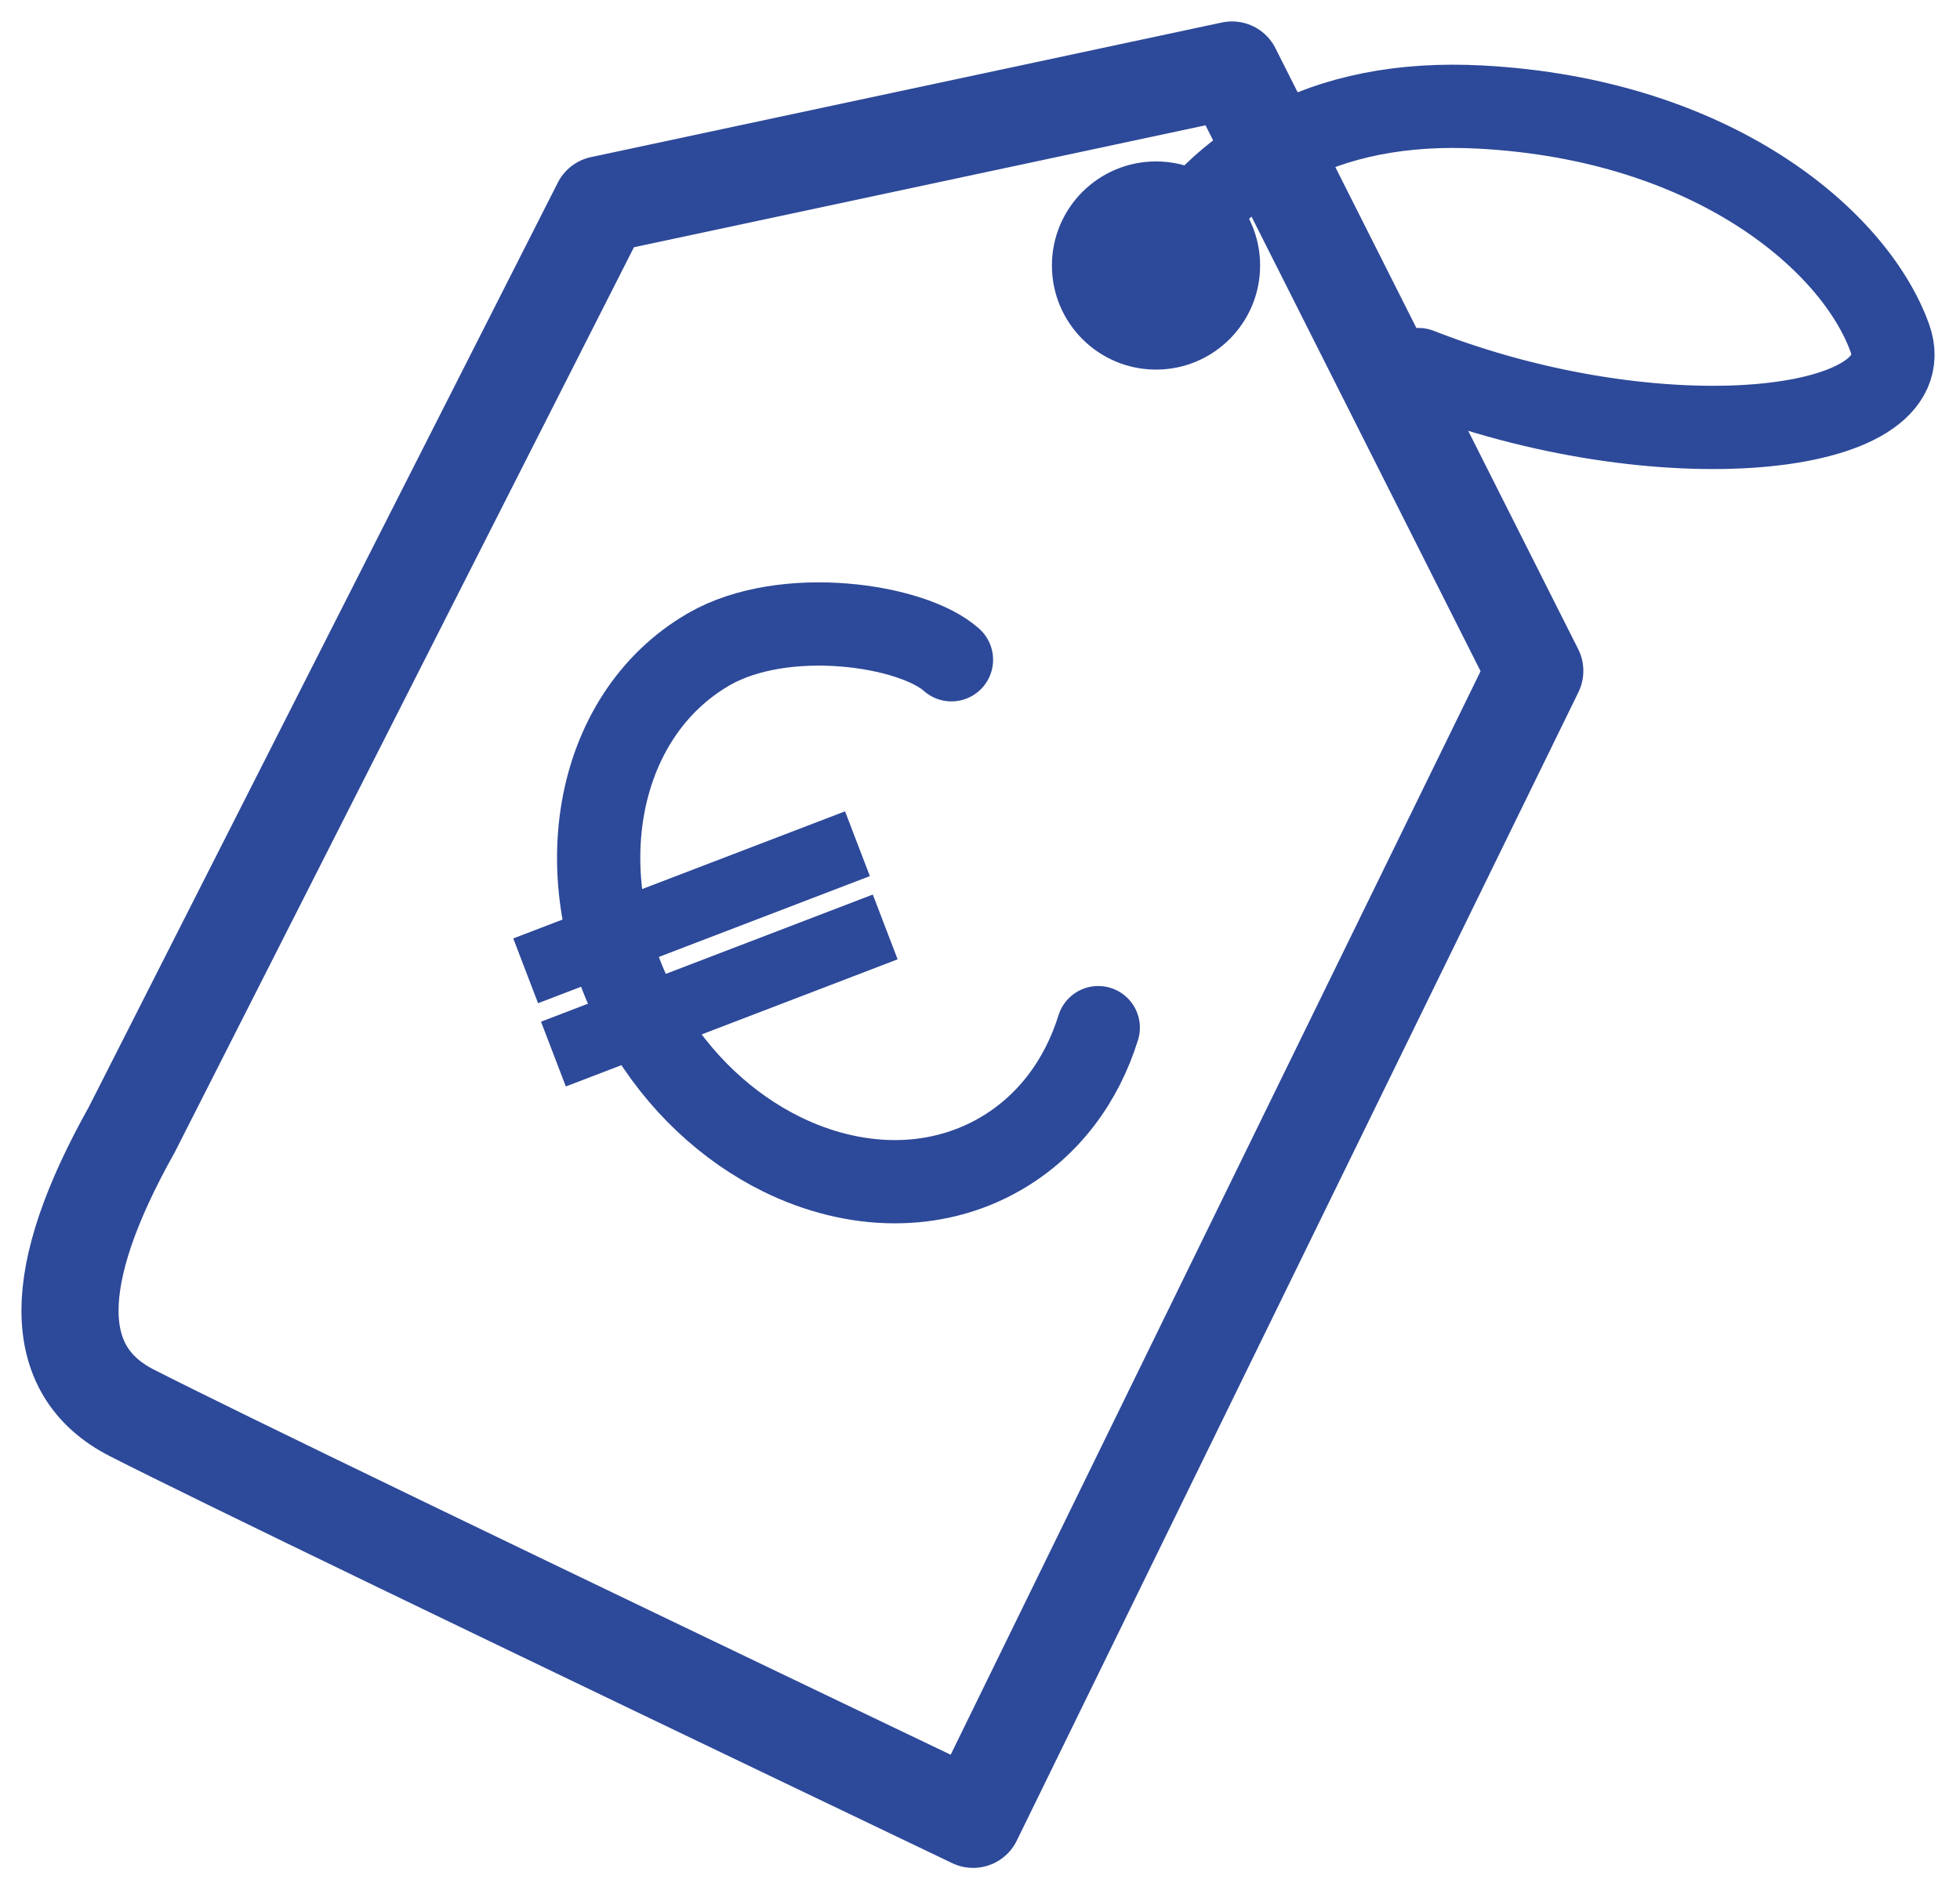
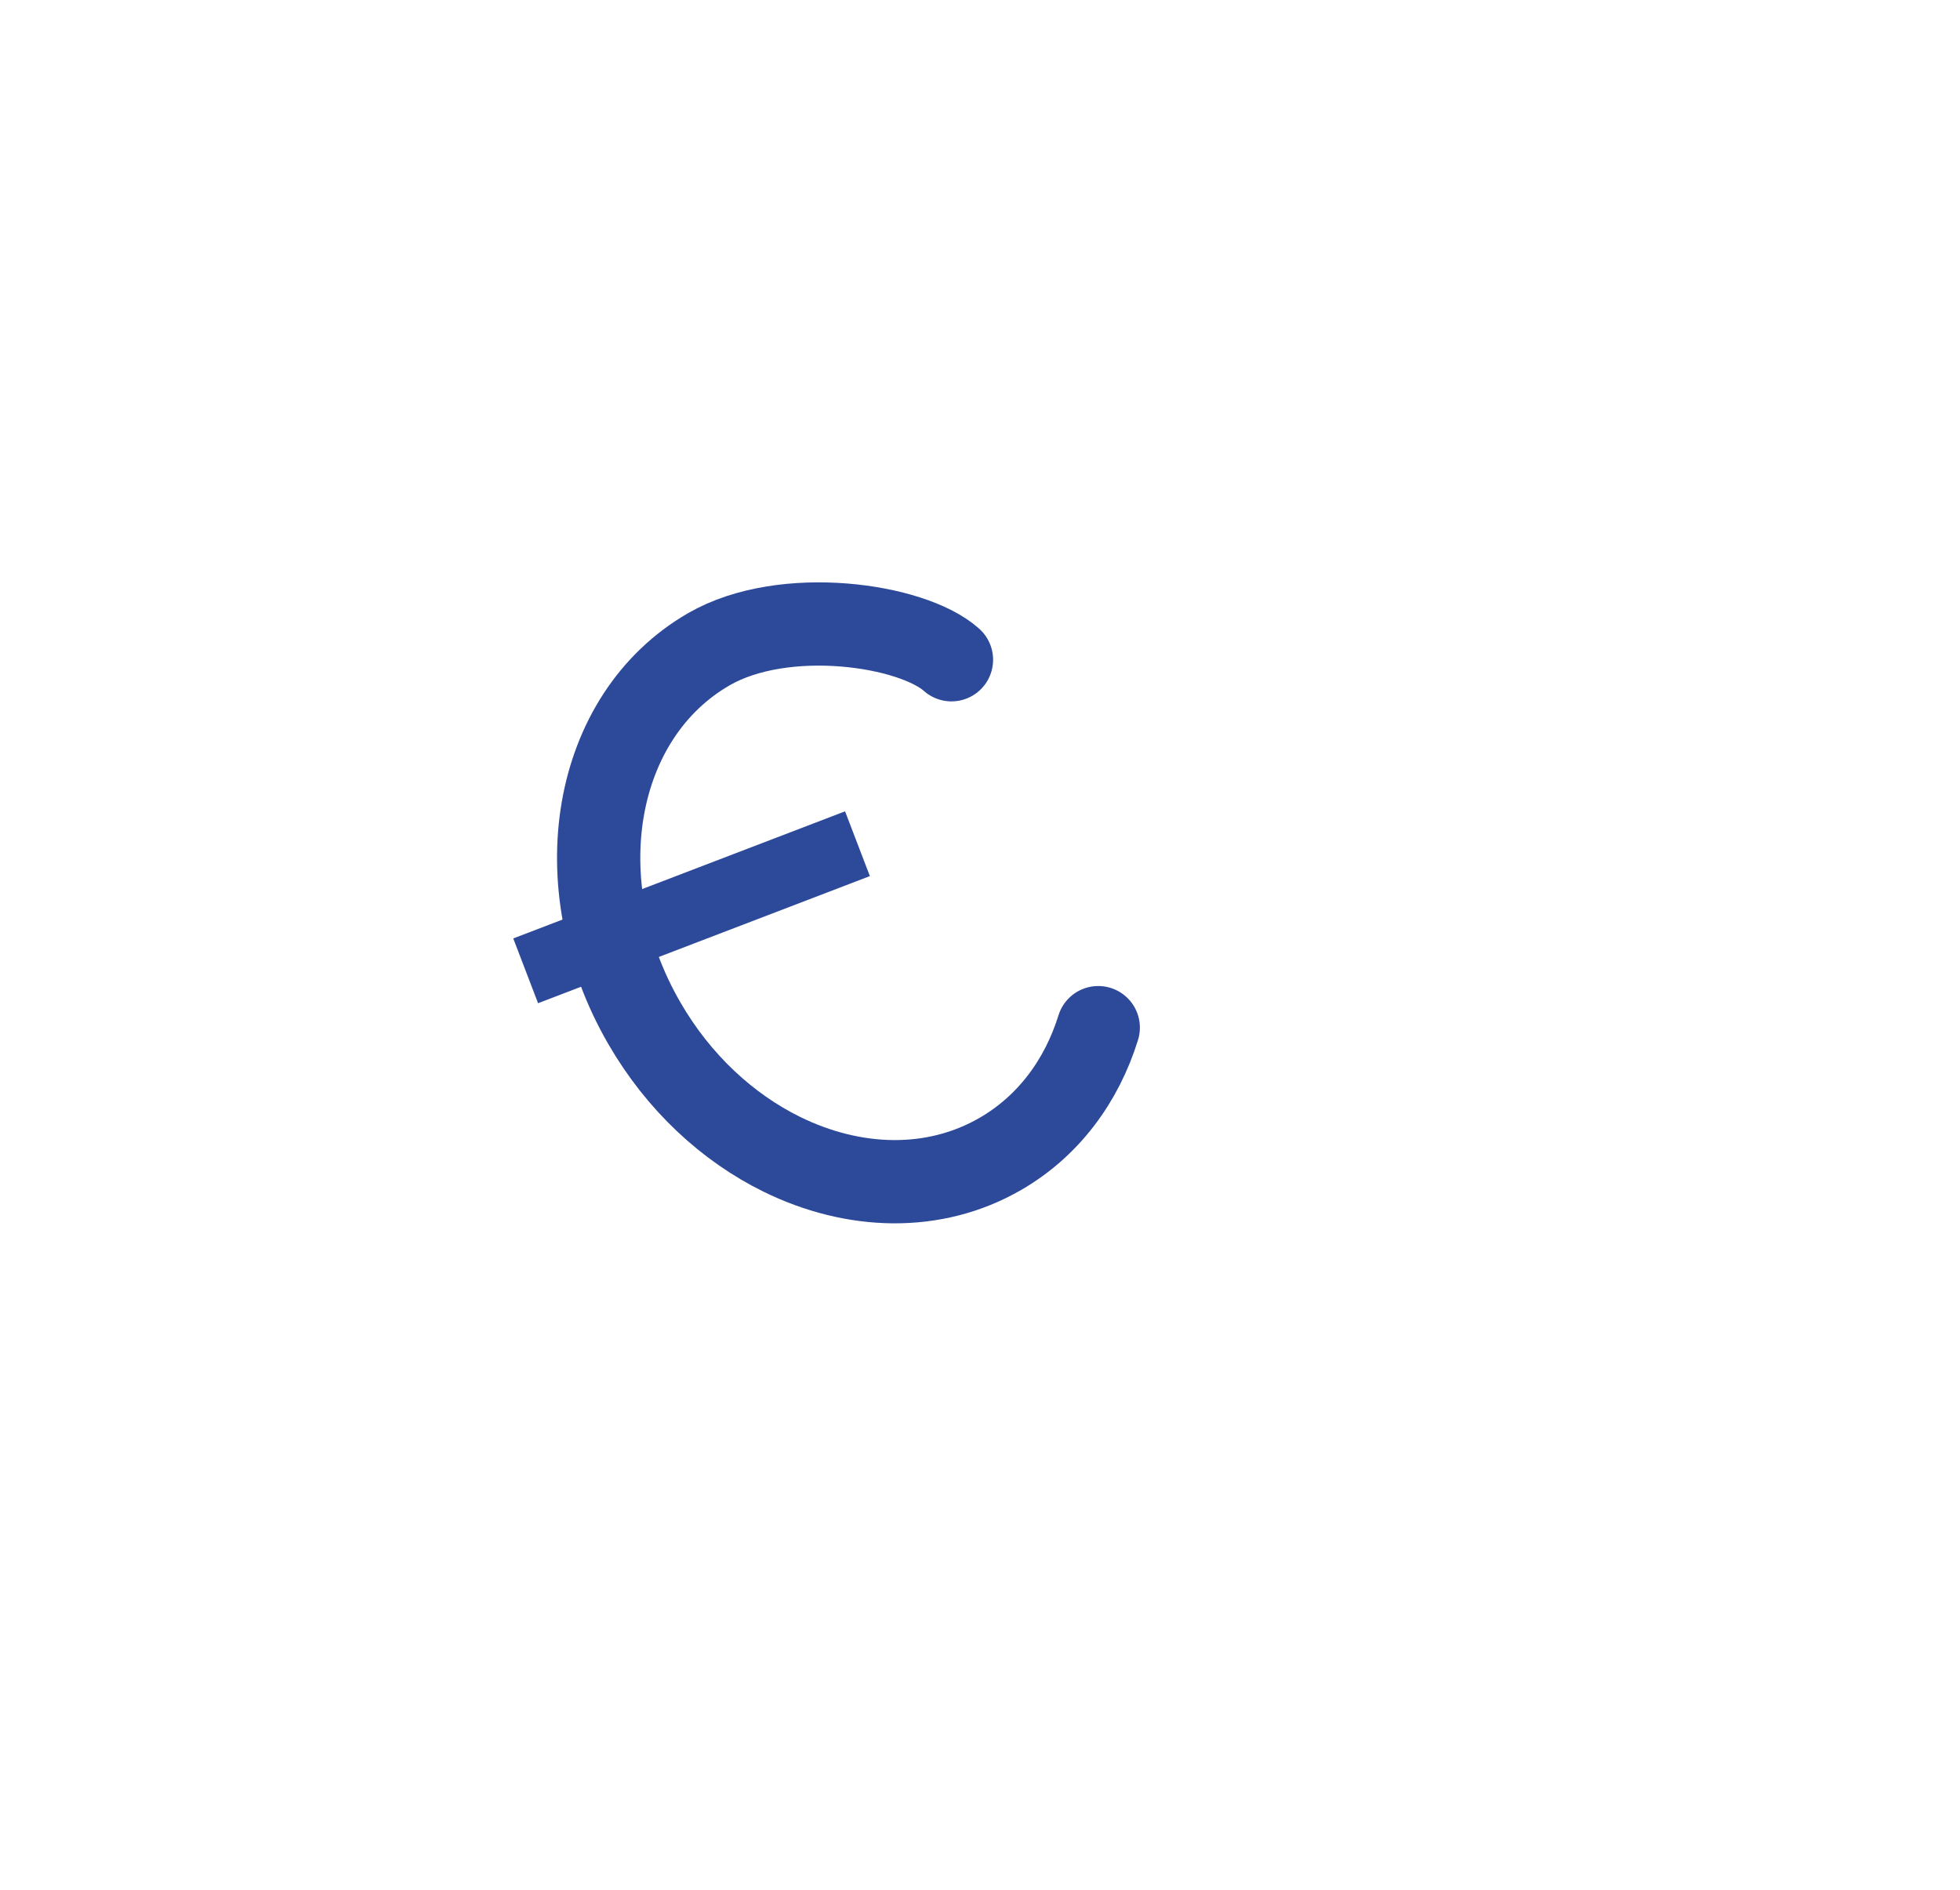
<svg xmlns="http://www.w3.org/2000/svg" width="56px" height="54px" viewBox="0 0 56 54" version="1.1">
  <title>Group 16</title>
  <g id="Website" stroke="none" stroke-width="1" fill="none" fill-rule="evenodd">
    <g id="PICARD_1440_LP_Generique_Bienvenue_V2" transform="translate(-1133, -7844)">
      <g id="5_CarteFid" transform="translate(0, 7382)">
        <g id="Chiffres" transform="translate(123, 411)">
          <g id="Nb4" transform="translate(904, 53)">
            <g id="Group-16" transform="translate(108, 0)">
-               <circle id="Oval" fill="#2D4999" cx="31.029" cy="5.587" r="2.974" />
-               <path d="M25.804,49.987 L41.851,17.171 L33.201,0 L15.175,3.846 L1.764,30.282 C-0.588,34.475 -0.588,37.171 1.764,38.371 C4.116,39.571 12.129,43.443 25.804,49.987 Z" id="Path-3" stroke="#2D4999" stroke-width="2.775" stroke-linejoin="round" />
              <path d="M15.55,28.636 C16.018,30.066 18.914,32.362 21.403,32.362 C23.319,32.362 25.054,31.43 26.31,29.923 C27.565,28.416 28.342,26.335 28.342,24.035 C28.342,22.063 27.77,20.251 26.815,18.824 C25.543,16.925 23.592,15.709 21.403,15.709 C19.811,15.709 18.345,16.353 17.174,17.435" id="Oval" stroke="#2D4999" stroke-width="2.379" stroke-linecap="round" stroke-linejoin="round" transform="translate(21.946, 24.035) rotate(-210) translate(-21.946, -24.035) " />
              <line x1="13.019" y1="25.741" x2="22.499" y2="22.109" id="Path-4" stroke="#2D4999" stroke-width="1.982" />
-               <line x1="13.812" y1="28.12" x2="23.292" y2="24.487" id="Path-4" stroke="#2D4999" stroke-width="1.982" />
-               <path d="M30.67,6.281 C32.647,2.564 35.857,0.824 40.297,1.059 C46.958,1.412 50.994,4.879 51.995,7.659 C52.996,10.438 45.415,11.258 38.531,8.561" id="Path-5" stroke="#2D4999" stroke-width="2.379" stroke-linecap="round" stroke-linejoin="round" />
            </g>
          </g>
        </g>
      </g>
    </g>
  </g>
</svg>